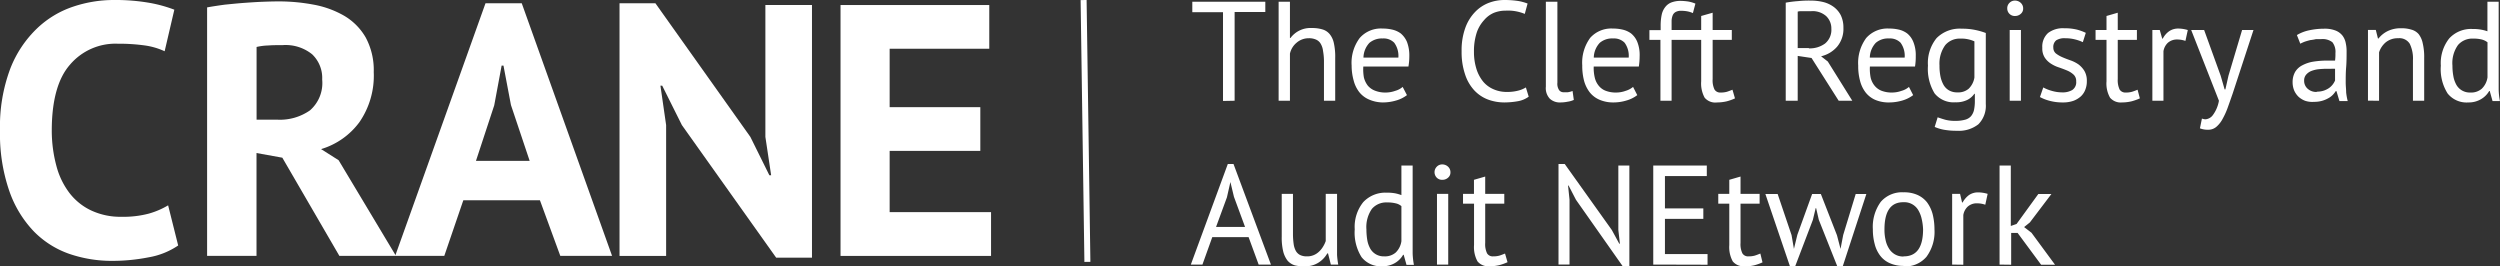
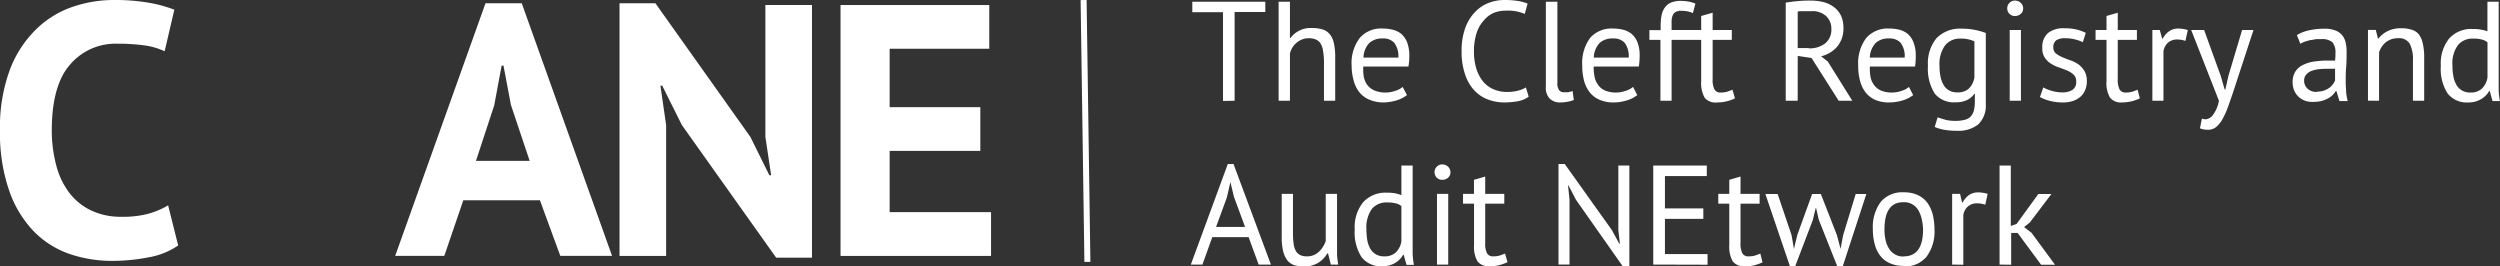
<svg xmlns="http://www.w3.org/2000/svg" id="Layer_1" data-name="Layer 1" viewBox="0 0 338 36.03">
  <rect x="0" y="0" width="338" height="36.03" fill="#333333" stroke="none" />
  <defs>
    <style>.cls-1{fill:#fff}</style>
  </defs>
  <g id="Symbols">
    <g id="CRANE-header">
      <g id="CRANE-Logo">
        <g id="Group">
          <path id="Path" class="cls-1" d="M15.17 35.27a25.4 25.4 0 004.92-.48 10.18 10.18 0 004-1.6l-1.36-5.43a10.77 10.77 0 01-2.61 1.12 13.43 13.43 0 01-3.68.43 9.34 9.34 0 01-4.1-.85 8 8 0 01-2.95-2.37 10.37 10.37 0 01-1.77-3.68A18.3 18.3 0 017 17.64c0-4 .81-7 2.44-8.87a8.07 8.07 0 016.47-2.86 25.59 25.59 0 013.71.24 9.43 9.43 0 012.64.78l1.31-5.62a18.36 18.36 0 00-3.33-.92A27 27 0 0015.32 0a17.27 17.27 0 00-5.43.9A13.08 13.08 0 005 3.85a15.1 15.1 0 00-3.61 5.43A22.26 22.26 0 000 17.64a23.59 23.59 0 001.25 8.16 15 15 0 003.31 5.47 12.41 12.41 0 004.83 3.06 17.72 17.72 0 005.78.94z" />
-           <path id="Combined-Shape" class="cls-1" d="M37.74.19a25.21 25.21 0 014.67.44 12.92 12.92 0 014.12 1.5 8.09 8.09 0 012.91 2.93 9.3 9.3 0 011.09 4.68 11.06 11.06 0 01-1.94 6.78 10 10 0 01-5.18 3.64l2.37 1.5 7.75 12.93h-7.65l-7.71-13.27-3.49-.63v13.9H28V1l.45-.08c.61-.1 1.26-.2 1.94-.29C31.3.54 32.16.45 33 .39s1.7-.12 2.51-.15 1.55-.05 2.23-.05zm.48 5.91c-.68 0-1.35 0-2 .05a7.82 7.82 0 00-1.53.2v9.83h2.81a7.07 7.07 0 004.41-1.26 4.9 4.9 0 001.65-4.16 4.41 4.41 0 00-1.36-3.42 5.71 5.71 0 00-3.98-1.24z" />
          <path id="Combined-Shape-2" class="cls-1" d="M70.54.44l12.21 34.15h-7L73 27.08H62.64l-2.57 7.51h-6.64L65.64.44zm-2.47 8.43h-.25l-1 5.37-2.47 7.51h7.26l-2.53-7.55z" />
          <path id="Path-2" class="cls-1" d="M109.78 34.84V.68h-6.3v17.83l.78 5.19h-.24l-2.57-5.19L88.61.44h-4.85V34.6h6.3V16.91l-.77-5.33h.24l2.66 5.33 12.75 17.93h4.84z" />
          <path id="Path-3" class="cls-1" d="M133.99 34.6v-5.92h-13.71V20.4h12.26v-5.91h-12.26v-7.9h13.47V.68h-20.11V34.6h20.35z" />
        </g>
        <path id="Line-3" fill="none" stroke="#fff" stroke-linecap="square" stroke-width=".81" d="M146.51.41l.5 34.59" />
        <path id="TheCleftRegistryandAuditNEtwork" class="cls-1" d="M166.92 13.62v-12h4.15V.23h-9.87v1.42h4.15v12zm7.48 0V7.25a2.67 2.67 0 01.93-1.5 2.49 2.49 0 011.61-.58 2.29 2.29 0 011 .19 1.35 1.35 0 01.62.56 2.43 2.43 0 01.31.94 8.2 8.2 0 01.13 1.31v5.45h1.52V7.84a8.42 8.42 0 00-.18-2 2.83 2.83 0 00-.57-1.23 2 2 0 00-1-.64 4.66 4.66 0 00-1.39-.18 3.37 3.37 0 00-2.91 1.35h-.07V.23h-1.53v13.39zm12.54.23a6.4 6.4 0 001.84-.27 4.33 4.33 0 001.44-.72l-.58-1.11a2.54 2.54 0 01-1 .53 3.87 3.87 0 01-1.3.23 3.77 3.77 0 01-1.41-.24 2.4 2.4 0 01-1-.69 3 3 0 01-.53-1.1 6.13 6.13 0 01-.08-1.48h6.1a8.18 8.18 0 00.12-1.4 5.14 5.14 0 00-.32-1.94 3.05 3.05 0 00-.84-1.14 3.12 3.12 0 00-1.16-.52 5.6 5.6 0 00-1.29-.14 3.8 3.8 0 00-3.1 1.28 5.6 5.6 0 00-1.09 3.73 7.48 7.48 0 00.27 2 4.29 4.29 0 00.76 1.58 3.38 3.38 0 001.31 1 4.78 4.78 0 001.86.4zm2.12-6.06h-4.72a3 3 0 01.81-2 2.63 2.63 0 011.79-.59 2 2 0 011.56.58 3 3 0 01.56 2zm14.31 6.06a10.66 10.66 0 001.87-.17 3.47 3.47 0 001.44-.61l-.38-1.25a3.72 3.72 0 01-1.07.44 5.8 5.8 0 01-1.5.17 4.37 4.37 0 01-1.75-.34 3.79 3.79 0 01-1.41-1 5.16 5.16 0 01-.94-1.72 7.65 7.65 0 01-.35-2.37 8.06 8.06 0 01.37-2.58 4.72 4.72 0 011-1.7 3.54 3.54 0 011.36-1 4.24 4.24 0 011.54-.28 5.92 5.92 0 012.6.44l.38-1.4a6.6 6.6 0 00-1.23-.34 12.19 12.19 0 00-1.91-.14 6 6 0 00-2.09.38 5.11 5.11 0 00-1.85 1.22 6 6 0 00-1.33 2.14 8.84 8.84 0 00-.51 3.18 9.35 9.35 0 00.46 3.11 5.81 5.81 0 001.23 2.16 4.9 4.9 0 001.83 1.25 6.35 6.35 0 002.24.41zm7.63 0a4.92 4.92 0 00.94-.1 3.1 3.1 0 00.84-.24l-.17-1.21a2.88 2.88 0 01-.64.17h-.54a.73.73 0 01-.64-.29 1.54 1.54 0 01-.23-1V.23H209v11.48a2.09 2.09 0 00.55 1.65 2 2 0 001.45.49zm7.09 0a6 6 0 001.83-.27 4.33 4.33 0 001.44-.72l-.57-1.11a2.83 2.83 0 01-1 .53 3.77 3.77 0 01-1.29.23 3.82 3.82 0 01-1.42-.24 2.22 2.22 0 01-.94-.69 2.68 2.68 0 01-.53-1.1 5.63 5.63 0 01-.14-1.48h6.1a9.33 9.33 0 00.11-1.4 4.77 4.77 0 00-.32-1.94 2.88 2.88 0 00-.84-1.14 3.12 3.12 0 00-1.16-.52 5.6 5.6 0 00-1.29-.14A3.81 3.81 0 00215 5.11a5.67 5.67 0 00-1.08 3.73 8 8 0 00.24 2.06 4.47 4.47 0 00.77 1.58 3.38 3.38 0 001.31 1 4.65 4.65 0 001.84.37zm2.11-6.06h-4.72a3 3 0 01.81-2 2.56 2.56 0 011.8-.59 2 2 0 011.56.58 3 3 0 01.55 2zm5.8 5.83V5.39h2.53V4.06H226V2.79a2.2 2.2 0 01.15-.72.92.92 0 01.4-.45 1.47 1.47 0 01.77-.16 4.49 4.49 0 01.73.06 3.32 3.32 0 01.83.25l.34-1.28a4.4 4.4 0 00-1-.29 7.59 7.59 0 00-1.07-.08 3.48 3.48 0 00-1.15.2 1.89 1.89 0 00-.84.61 2.53 2.53 0 00-.5 1.07 7.14 7.14 0 00-.14 1.53v.54H223v1.32h1.49v8.23zm6.14.23a5.79 5.79 0 001.31-.15 6.5 6.5 0 001.12-.4l-.34-1.17c-.28.11-.53.21-.76.28a3 3 0 01-.84.1.89.89 0 01-.83-.41 2.86 2.86 0 01-.25-1.41v-5.3h2.59V4.06h-2.59V1.72l-1.55.44v1.9h-1.48v1.33H230V11a4 4 0 00.47 2.21 1.88 1.88 0 001.68.64zm10.91-.23V7.56l1.87.28 3.67 5.78h1.84l-3.31-5.3-.91-.71a4.1 4.1 0 002.17-1.3 3.73 3.73 0 00.85-2.54 3.8 3.8 0 00-.36-1.72 3.26 3.26 0 00-1-1.15 4 4 0 00-1.39-.63 7.1 7.1 0 00-1.66-.19 14.14 14.14 0 00-1.72.07 15.55 15.55 0 00-1.67.21v13.26zm1.49-7.12h-1.49V1.57a2 2 0 01.35-.06h1.5a2.75 2.75 0 012 .67 2.3 2.3 0 01.7 1.71 2.39 2.39 0 01-.86 2 3.49 3.49 0 01-2.16.65zm10.85 7.35a6.4 6.4 0 001.84-.27 4.48 4.48 0 001.43-.72l-.57-1.11a2.54 2.54 0 01-1 .53 3.77 3.77 0 01-1.29.23 3.82 3.82 0 01-1.42-.24 2.3 2.3 0 01-.94-.69 2.68 2.68 0 01-.53-1.1 6.12 6.12 0 01-.1-1.48h6.1a8.17 8.17 0 00.1-1.4 4.78 4.78 0 00-.33-1.94 2.85 2.85 0 00-.83-1.14 3 3 0 00-1.14-.52 5.69 5.69 0 00-1.3-.14 3.83 3.83 0 00-3.1 1.28 5.67 5.67 0 00-1.08 3.73 7.55 7.55 0 00.25 2.06 4.29 4.29 0 00.76 1.58 3.38 3.38 0 001.31 1 4.68 4.68 0 001.88.34zm2.11-6.06h-4.7a3 3 0 01.81-2 2.54 2.54 0 011.79-.59 2 2 0 011.56.58 3 3 0 01.55 2zm7.08 9.89a4.27 4.27 0 002.9-.88 3.54 3.54 0 001-2.74v-9.6a9.47 9.47 0 00-1.38-.4 8.32 8.32 0 00-1.86-.18 4.4 4.4 0 00-3.42 1.28 5.33 5.33 0 00-1.16 3.72 6.34 6.34 0 00.9 3.75 3.31 3.31 0 002.83 1.2 3.39 3.39 0 001.54-.3 2.49 2.49 0 001-.85h.07v.92a5.81 5.81 0 01-.11 1.25 2 2 0 01-.42.87 1.63 1.63 0 01-.81.47 4.72 4.72 0 01-1.3.15 5 5 0 01-1.39-.16c-.35-.1-.68-.21-1-.32l-.4 1.3a5.48 5.48 0 001.19.37 9.56 9.56 0 001.85.15zm.05-5.19a2.18 2.18 0 01-1.12-.27 2 2 0 01-.74-.74 4 4 0 01-.42-1.15 7.24 7.24 0 01-.13-1.47A4.25 4.25 0 01263 6.1a2.54 2.54 0 012-.88 4.31 4.31 0 011.94.37v4.89a2.69 2.69 0 01-.78 1.52 2.16 2.16 0 01-1.5.49zm7.8-10.33a1.11 1.11 0 00.78-.29.9.9 0 00.32-.72 1 1 0 00-.32-.76 1.13 1.13 0 00-.78-.31 1 1 0 00-.75.31 1 1 0 00-.3.76 1 1 0 00.3.72 1 1 0 00.78.29zm.8 11.46V4.06h-1.52v9.56zm5.64.23a4.24 4.24 0 001.46-.22 3.17 3.17 0 001-.6 2.39 2.39 0 00.61-.92 3 3 0 00.2-1.15 2.59 2.59 0 00-.34-1.39 3.16 3.16 0 00-.8-.87 4.53 4.53 0 00-1.1-.55c-.4-.14-.76-.28-1.1-.43a4 4 0 01-.85-.5 1 1 0 01-.34-.77 1.15 1.15 0 01.39-1 2.11 2.11 0 011.23-.28 5.36 5.36 0 011.32.16 5.7 5.7 0 011.05.37l.4-1.26a6.58 6.58 0 00-1.21-.44 7.08 7.08 0 00-1.72-.18 3.31 3.31 0 00-2.17.64 2.47 2.47 0 00-.78 2 2.26 2.26 0 00.34 1.34 2.77 2.77 0 00.85.82 4.41 4.41 0 001.1.51c.4.14.77.28 1.1.42a3 3 0 01.85.55 1.17 1.17 0 01.34.9 1.25 1.25 0 01-.53 1.17 2.54 2.54 0 01-1.35.32 5 5 0 01-1.43-.21 5.14 5.14 0 01-1.14-.46l-.45 1.3a5.79 5.79 0 001.27.5 6.73 6.73 0 001.84.23zm8 0a5.79 5.79 0 001.31-.15 7.21 7.21 0 001.13-.4l-.31-1.17c-.27.11-.53.21-.76.28a2.9 2.9 0 01-.83.1.91.91 0 01-.84-.41 3 3 0 01-.25-1.41v-5.3h2.59V4.06h-2.59V1.72l-1.52.44v1.9h-1.48v1.33h1.48V11a3.86 3.86 0 00.48 2.21 1.89 1.89 0 001.61.64zm5.63-.23v-6.7a2 2 0 01.59-1.13 1.85 1.85 0 011.29-.45 3.38 3.38 0 011.09.19l.32-1.47a4.73 4.73 0 00-1.24-.2 2.17 2.17 0 00-1.28.36 2.77 2.77 0 00-.86 1h-.08L292 4.06h-1v9.56zm6.07 3.92a1.65 1.65 0 001.1-.41 3.65 3.65 0 00.85-1.1 10 10 0 00.7-1.57c.21-.58.42-1.19.64-1.82l2.81-8.58h-1.54l-1.84 6.17-.42 1.86h-.1l-.53-1.84L298 4.06h-1.75l3.75 9.56a4.58 4.58 0 01-.82 1.94 1.38 1.38 0 01-1 .57 1.58 1.58 0 01-.48-.1l-.27 1.32a2.87 2.87 0 001.12.19zm14.26-3.77a3.94 3.94 0 001.08-.13 3.61 3.61 0 00.84-.34 2.52 2.52 0 00.62-.45 3.06 3.06 0 00.42-.53h.1l.4 1.34h1.12a7.76 7.76 0 01-.21-1.17c0-.42-.06-.87-.06-1.34 0-.65 0-1.34.06-2.06s.06-1.48.06-2.24a4.79 4.79 0 00-.11-1 2.46 2.46 0 00-.42-1 2.23 2.23 0 00-.91-.7 4 4 0 00-1.59-.27 9.64 9.64 0 00-2 .21 5.34 5.34 0 00-1.69.65l.46 1.17a4.91 4.91 0 01.62-.28c.24-.08.49-.15.74-.21a6.35 6.35 0 00.76-.13h.69a2.16 2.16 0 011.53.42 2.11 2.11 0 01.41 1.48 6.7 6.7 0 01-.05 1h-1a12.19 12.19 0 00-1.91.14 4.76 4.76 0 00-1.48.48 2.41 2.41 0 00-1 .9 2.78 2.78 0 00-.35 1.41 2.92 2.92 0 00.22 1.13 2.68 2.68 0 00.6.85 2.81 2.81 0 00.91.54 3.1 3.1 0 001.17.13zm.41-1.34A1.72 1.72 0 01312 12a1.41 1.41 0 01-.48-1.1 1.18 1.18 0 01.26-.79 1.77 1.77 0 01.68-.5 3.86 3.86 0 011-.25 11.07 11.07 0 011.15-.06h.54a5 5 0 01.55 0v1.58a2.43 2.43 0 01-.3.52 2.32 2.32 0 01-.5.49 2.79 2.79 0 01-1.68.5zm8.41 1.19V7.08a2.93 2.93 0 01.92-1.37 2.55 2.55 0 011.66-.54 1.65 1.65 0 011.57.75 4.6 4.6 0 01.43 2.25v5.45h1.52V7.84a8 8 0 00-.2-2 3 3 0 00-.55-1.23 2 2 0 00-1-.61 4.46 4.46 0 00-1.36-.18 4 4 0 00-1.84.39 3.62 3.62 0 00-1.23 1h-.07l-.29-1.16h-1.06v9.56zm12.09.23a3.24 3.24 0 001.69-.44 3 3 0 001.11-1.11h.07l.38 1.36h1a9.08 9.08 0 01-.17-1.56V.23h-1.52v4a5.4 5.4 0 00-.9-.23 5.93 5.93 0 00-1.11-.08 4 4 0 00-3.16 1.28A5.37 5.37 0 00330 8.88a6.14 6.14 0 00.92 3.76 3.28 3.28 0 002.8 1.21zm.25-1.34a2.11 2.11 0 01-1.13-.28 2.07 2.07 0 01-.75-.75 3.68 3.68 0 01-.41-1.15 7.82 7.82 0 01-.13-1.45 4.2 4.2 0 01.75-2.79 2.54 2.54 0 012.05-.87 4.53 4.53 0 011.16.12 2.1 2.1 0 01.78.38v4.74a2.65 2.65 0 01-.78 1.54 2.19 2.19 0 01-1.53.51zM162.57 35.77l1.33-3.71h4.91l1.36 3.71h1.66l-5.06-13.6H166l-5 13.6zm5.76-5.09h-3.92l1.47-4 .47-2.07.48 2zm8.06 5.32a3.28 3.28 0 001.88-.5 3.59 3.59 0 001.18-1.24h.1l.38 1.51h1a11.36 11.36 0 01-.16-1.29v-8.27h-1.53v6.38a4 4 0 01-.39.8 2.93 2.93 0 01-.55.66 2.26 2.26 0 01-1.62.61 2 2 0 01-.92-.19 1.4 1.4 0 01-.57-.56 2.78 2.78 0 01-.29-.94 9.5 9.5 0 01-.09-1.31v-5.45h-1.52V32a8 8 0 00.2 2 3.38 3.38 0 00.59 1.24 2.13 2.13 0 001 .64 4.81 4.81 0 001.31.12zm10.52 0a3.24 3.24 0 001.69-.44 3 3 0 001.1-1.11h.08l.38 1.36h1a10.2 10.2 0 01-.17-1.56V22.38h-1.52v4a5.5 5.5 0 00-.88-.25 5.93 5.93 0 00-1.11-.08 4.08 4.08 0 00-3.17 1.28 5.31 5.31 0 00-1.15 3.67 6.21 6.21 0 00.92 3.76 3.32 3.32 0 002.83 1.24zm.24-1.34a2.11 2.11 0 01-1.13-.28 2.07 2.07 0 01-.75-.75 3.68 3.68 0 01-.41-1.15 8.78 8.78 0 01-.12-1.45 4.32 4.32 0 01.74-2.79 2.54 2.54 0 012.05-.87 4.53 4.53 0 011.16.12 1.73 1.73 0 01.78.38v4.74a2.65 2.65 0 01-.78 1.54 2.21 2.21 0 01-1.54.51zM195 24.31a1.11 1.11 0 00.78-.29.9.9 0 00.32-.72 1 1 0 00-.32-.76 1.13 1.13 0 00-.78-.31 1 1 0 00-.75.31 1.06 1.06 0 000 1.48 1 1 0 00.75.29zm.8 11.46v-9.56h-1.52v9.56zm5.59.23a5.79 5.79 0 001.31-.15 7.47 7.47 0 001.12-.4l-.34-1.17c-.28.11-.53.21-.76.28a3 3 0 01-.84.1.89.89 0 01-.83-.41 2.86 2.86 0 01-.25-1.41v-5.3h2.58v-1.33h-2.58v-2.34l-1.52.44v1.9h-1.48v1.33h1.49v5.59a4 4 0 00.47 2.21 1.89 1.89 0 001.6.66zm18.9 0V22.38h-1.49v8.72l.21 1.84h-.09l-1-1.84-6.37-8.93h-.84v13.6h1.49V27l-.2-1.92h.07l1 1.93 6.33 9zm10.57-.21v-1.44h-5.76v-4.76h5.19v-1.41h-5.19V23.8h5.66v-1.42h-7.24v13.39zm5 .23a5.79 5.79 0 001.31-.15 6.5 6.5 0 001.12-.4l-.29-1.19c-.28.11-.53.21-.76.28a3 3 0 01-.84.1.89.89 0 01-.83-.41 2.86 2.86 0 01-.25-1.41v-5.3h2.58v-1.33h-2.58v-2.34l-1.52.44v1.9h-1.49v1.33h1.49v5.59a4 4 0 00.47 2.21 1.88 1.88 0 001.59.66zm6.84 0l2.4-6.29.38-1.59h.06l.36 1.57 2.5 6.29h.74l3.19-9.77h-1.44l-1.69 5.54-.36 1.88-.48-1.84-2.18-5.58H245l-2 5.52-.46 1.9-.32-1.86-1.88-5.56h-1.66L242 36zm14.66 0a3.79 3.79 0 003.09-1.29 5.67 5.67 0 001.09-3.73 8.42 8.42 0 00-.25-2.06 4.76 4.76 0 00-.76-1.59 3.45 3.45 0 00-1.3-1 4.4 4.4 0 00-1.86-.35 3.79 3.79 0 00-3.09 1.29 5.73 5.73 0 00-1.07 3.71 7.51 7.51 0 00.25 2 4.26 4.26 0 00.76 1.59 3.28 3.28 0 001.3 1 4.49 4.49 0 001.85.36zm0-1.34a2.2 2.2 0 01-1.2-.31 2.33 2.33 0 01-.79-.8 3.55 3.55 0 01-.45-1.17 5.91 5.91 0 01-.14-1.39c0-2.46.86-3.69 2.58-3.67a2.18 2.18 0 012 1.09 4 4 0 01.45 1.16A7.36 7.36 0 01260 31q0 3.68-2.64 3.66zm8.08 1.11v-6.71a2 2 0 01.59-1.14 1.82 1.82 0 011.3-.45 3.32 3.32 0 011.08.19l.32-1.47a4.65 4.65 0 00-1.23-.2 2.18 2.18 0 00-1.29.36 3.06 3.06 0 00-.86 1h-.08l-.27-1.16h-1.07v9.56zm6.47 0v-4.3h.87l3.18 4.3h1.88l-3.18-4.32-1-.77.78-.63 2.91-3.84h-1.77l-2.94 4.05-.78.27v-8.17h-1.52v13.39z" />
      </g>
    </g>
  </g>
</svg>